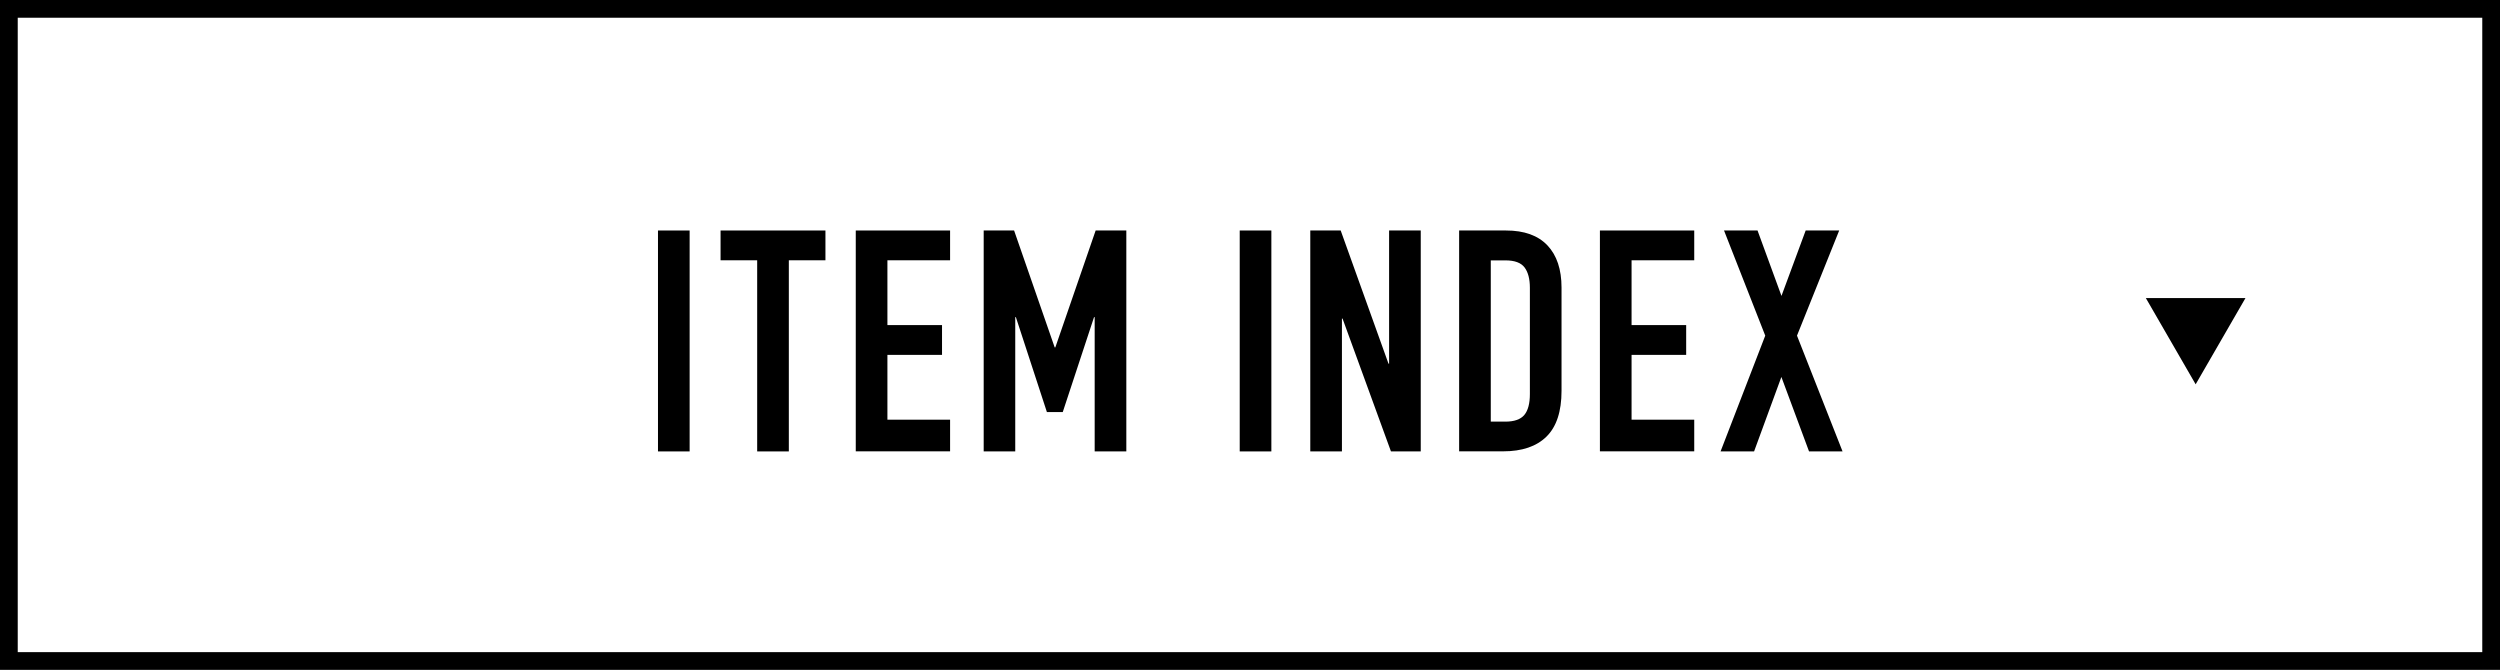
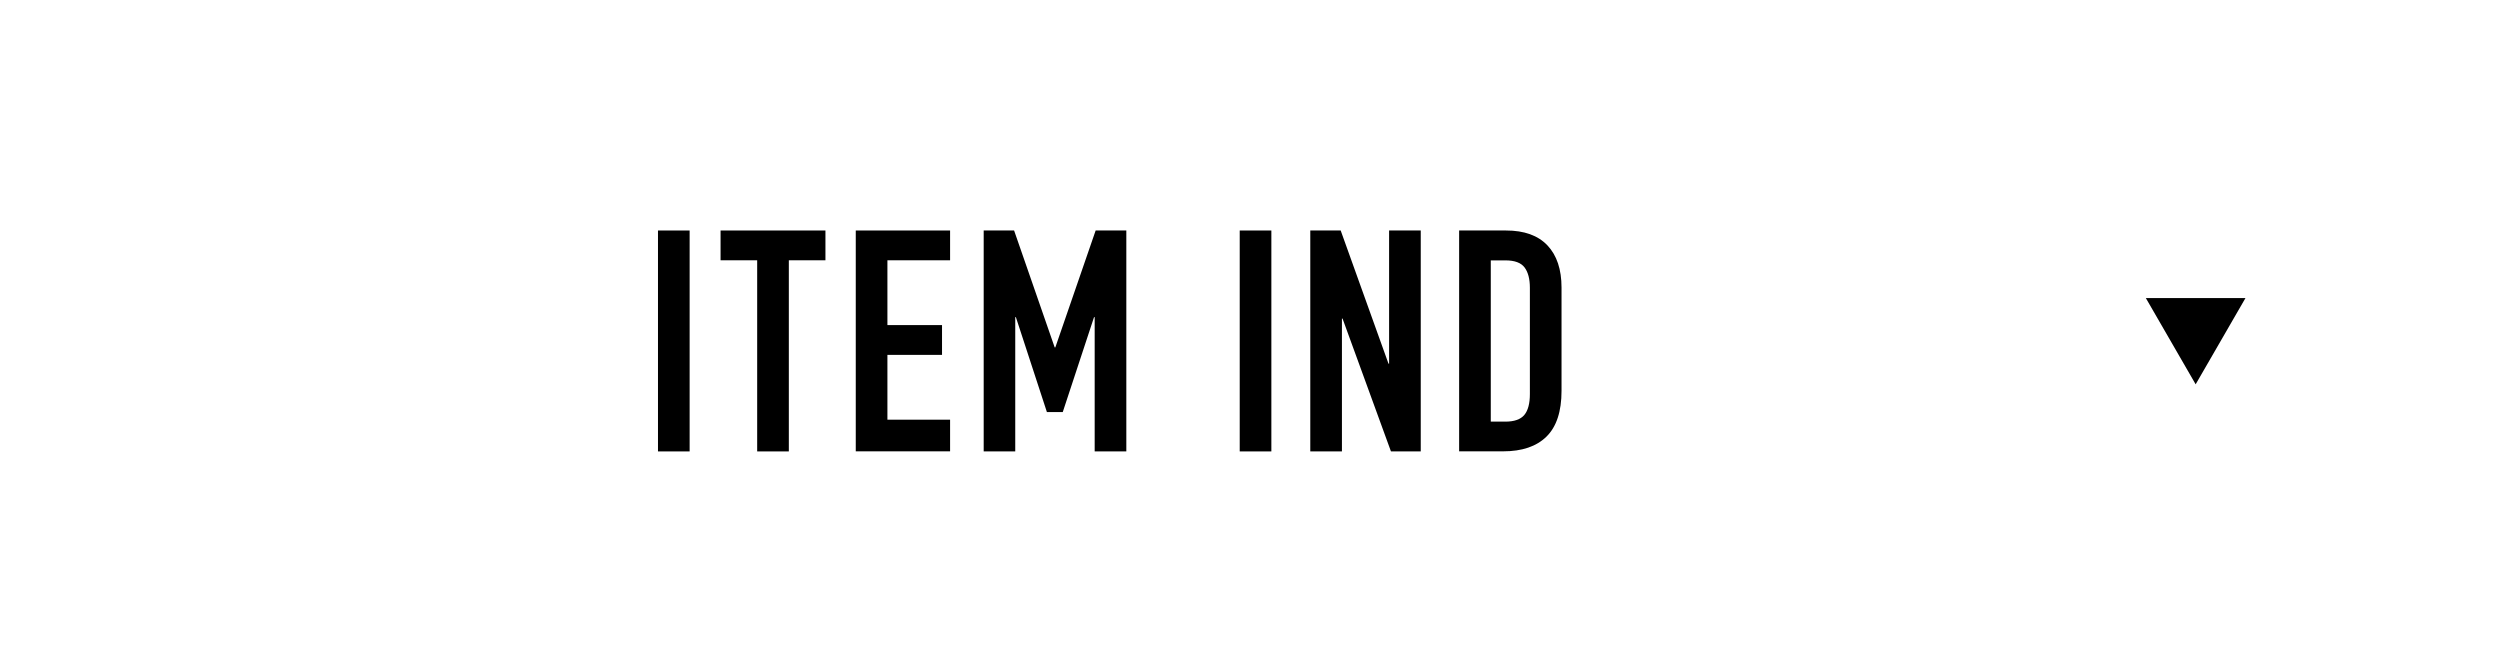
<svg xmlns="http://www.w3.org/2000/svg" id="_レイヤー_2" data-name="レイヤー_2" viewBox="0 0 282 75.56">
  <defs>
    <style>
      .cls-1 {
        fill: none;
        stroke: #000;
        stroke-miterlimit: 10;
        stroke-width: 2px;
      }
    </style>
  </defs>
  <g id="_レイヤー_1-2" data-name="レイヤー_1">
    <g>
      <path d="M74.22,50.92v-24.92h3.57v24.92h-3.57Z" />
      <path d="M85.41,50.92v-21.56h-4.13v-3.36h11.83v3.36h-4.13v21.56h-3.57Z" />
      <path d="M96.53,50.92v-24.92h10.64v3.36h-7.07v7.31h6.16v3.36h-6.16v7.31h7.07v3.57h-10.64Z" />
      <path d="M110.96,50.92v-24.92h3.43l4.58,13.19h.07l4.55-13.19h3.46v24.92h-3.57v-15.15h-.07l-3.53,10.71h-1.79l-3.5-10.71h-.07v15.15h-3.57Z" />
      <path d="M139.84,50.92v-24.92h3.57v24.92h-3.57Z" />
      <path d="M147.8,50.92v-24.92h3.43l5.39,15.02h.07v-15.02h3.57v24.92h-3.36l-5.46-14.98h-.07v14.98h-3.57Z" />
      <path d="M164.59,50.92v-24.92h5.29c2.05,0,3.61.56,4.67,1.68,1.06,1.12,1.59,2.71,1.59,4.76v11.65c0,2.33-.57,4.05-1.7,5.16-1.13,1.11-2.76,1.66-4.88,1.66h-4.97ZM168.16,29.36v18.2h1.64c1,0,1.72-.25,2.14-.75.42-.5.63-1.29.63-2.36v-12c0-.98-.2-1.74-.59-2.27-.4-.54-1.12-.81-2.17-.81h-1.64Z" />
-       <path d="M180.47,50.92v-24.92h10.64v3.36h-7.07v7.31h6.16v3.36h-6.16v7.31h7.07v3.57h-10.64Z" />
-       <path d="M194.08,50.92l5.04-13.06-4.65-11.86h3.78l2.7,7.38,2.73-7.38h3.78l-4.76,11.86,5.14,13.06h-3.78l-3.12-8.4-3.08,8.4h-3.78Z" />
    </g>
-     <rect class="cls-1" x="1" y="1" width="280" height="73.56" />
    <polygon points="247.67 43.35 253.29 33.62 242.05 33.62 247.67 43.35" />
  </g>
</svg>